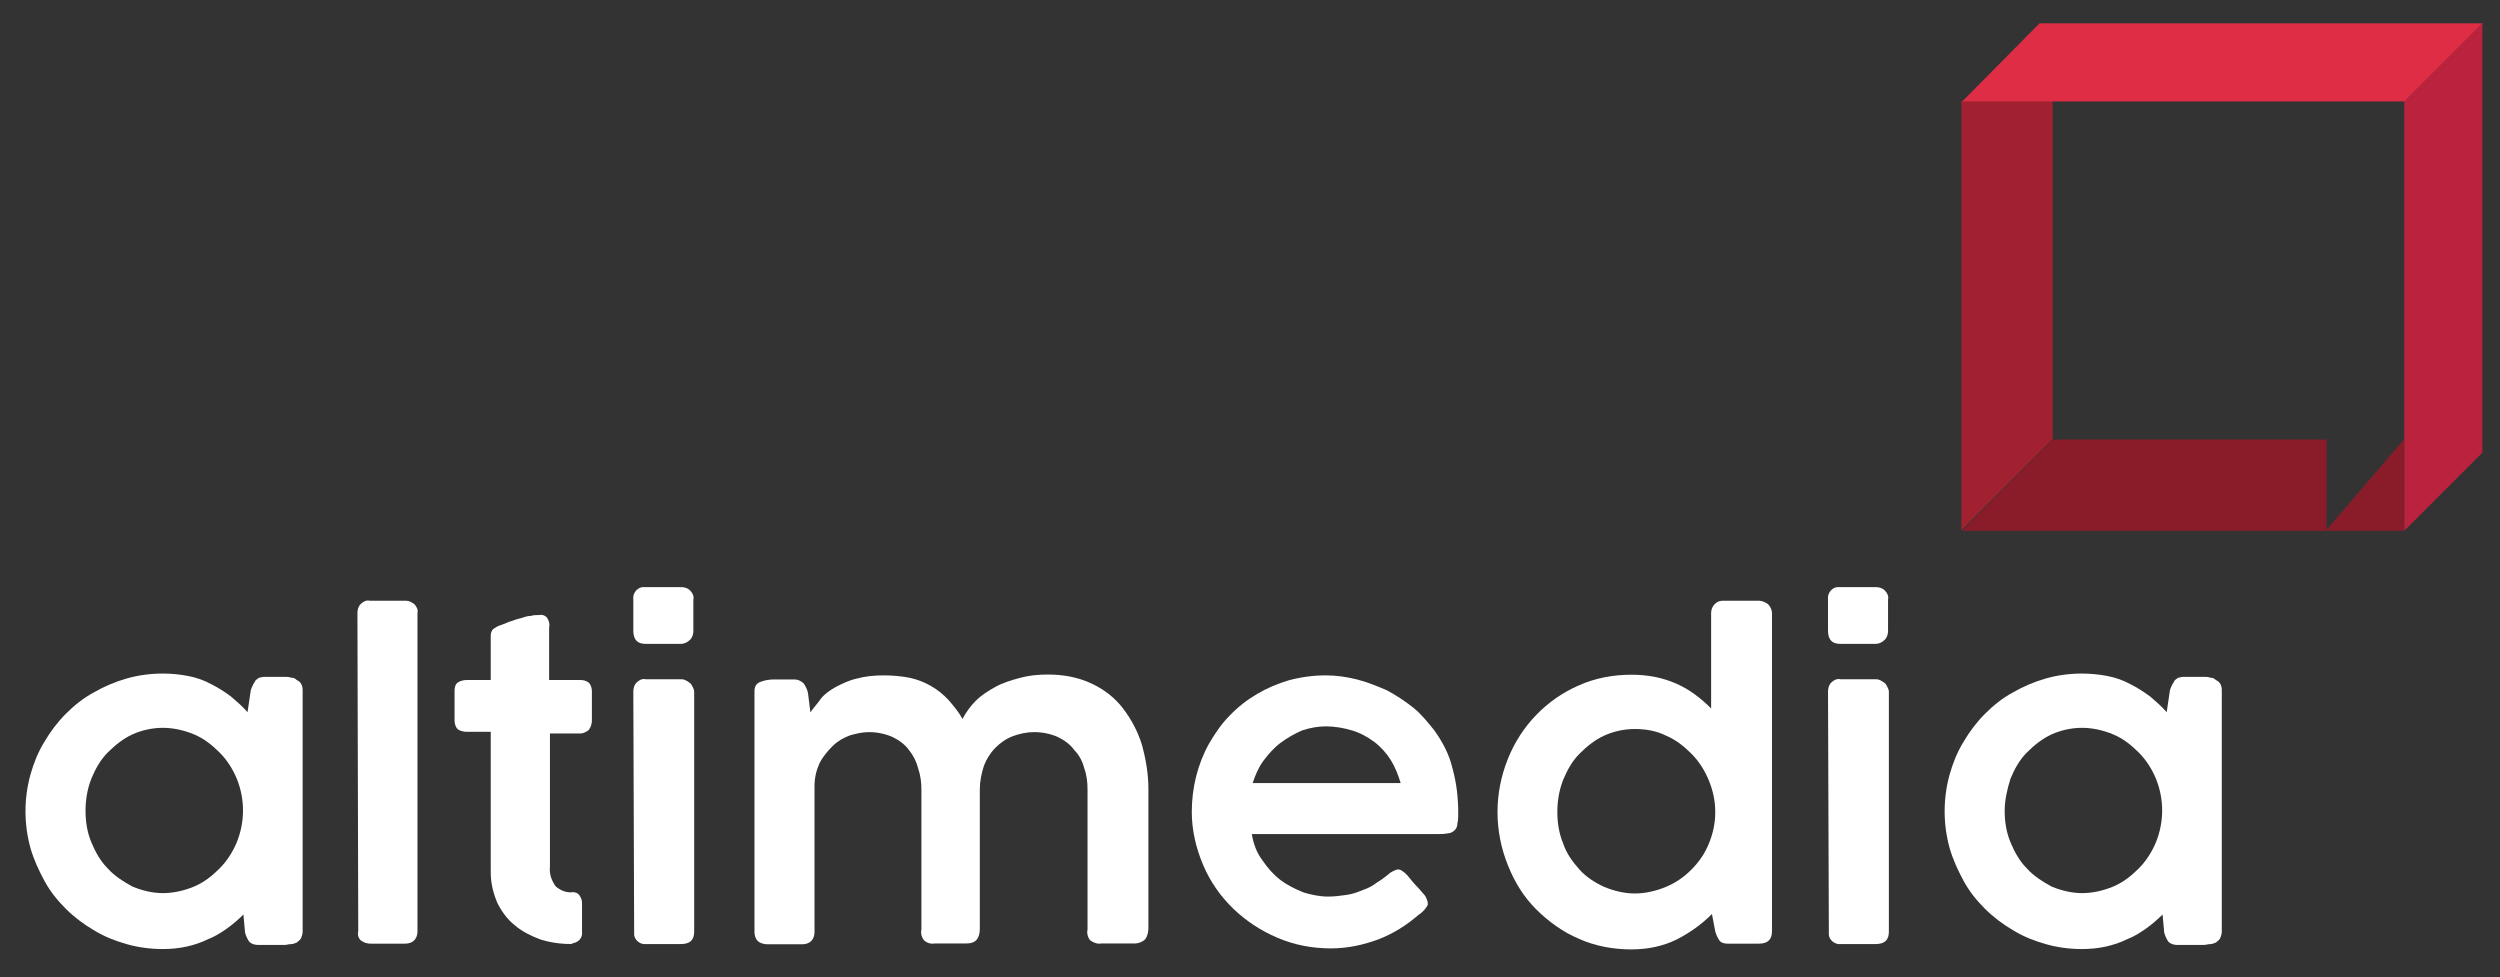
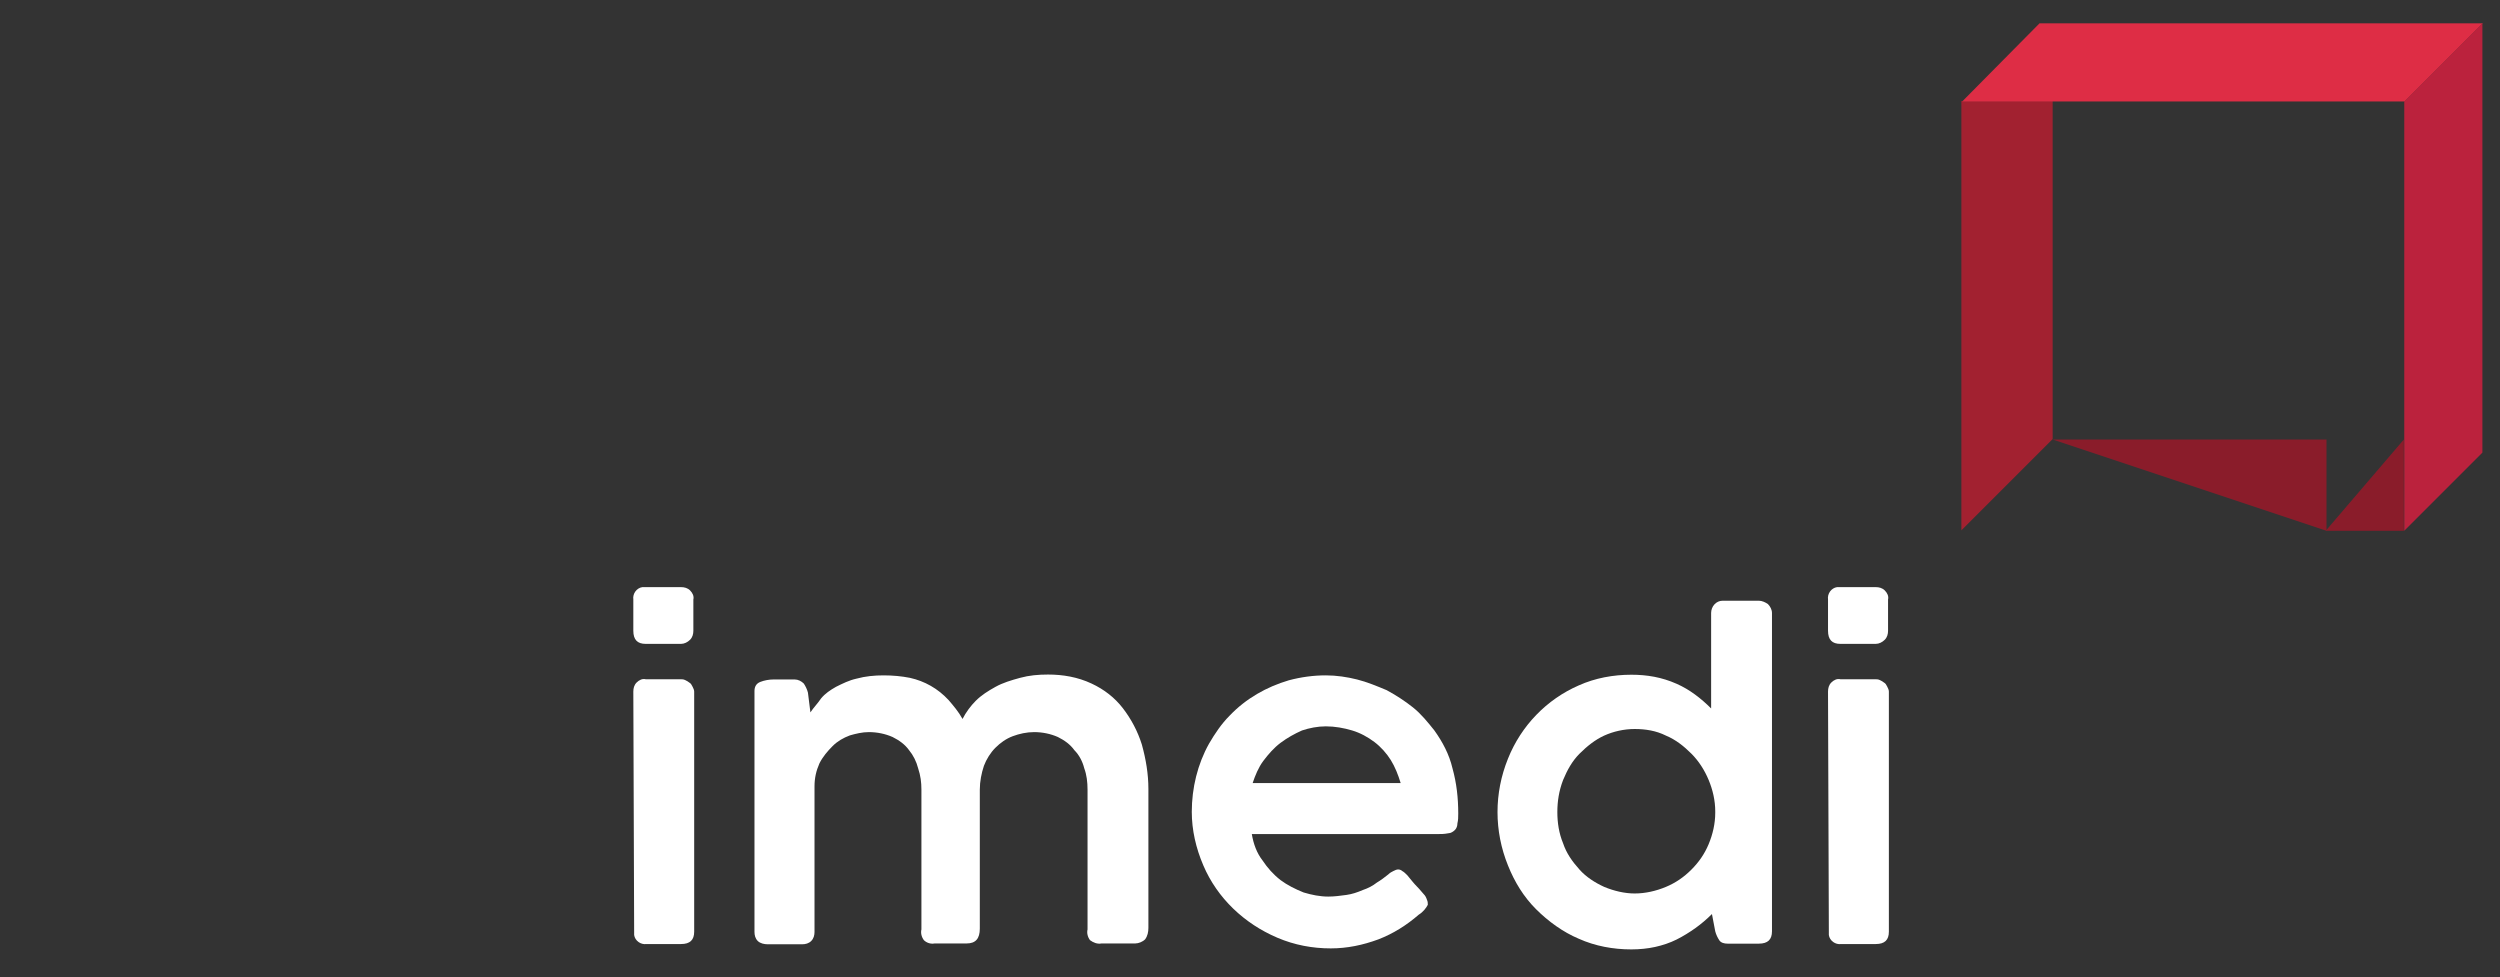
<svg xmlns="http://www.w3.org/2000/svg" id="레이어_1" x="0px" y="0px" viewBox="0 0 304 118.8" style="enable-background:new 0 0 304 118.8;" xml:space="preserve">
  <rect x="0" y="0" width="304" height="118.8" fill="#333333" stroke="none" />
  <style type="text/css">	.st0{fill:#FFFFFF;}	.st1{fill:#A22130;}	.st2{fill:#DE2D45;}	.st3{fill:#8A1C2A;}	.st4{fill:#BB223D;}</style>
  <g id="그룹_10_00000142880632433479619530000010466449874443329946_" transform="translate(6 47.495)">
    <g id="그룹_1_00000088093644053608644760000001502018472307580812_" transform="translate(0 4.209)">
-       <path id="패스_189_00000167359387547877806020000004918629001225623978_" class="st0" d="M30.8,61.6c0,0.3-0.1,0.5-0.2,0.8    c-0.1,0.2-0.3,0.3-0.5,0.5c-0.2,0.1-0.5,0.2-0.7,0.2c-0.3,0-0.5,0.1-0.8,0.1h-3.2c-0.4,0-0.8-0.1-1.1-0.4    c-0.2-0.3-0.4-0.7-0.5-1.1l-0.2-2.2c-0.6,0.6-1.3,1.2-2,1.7c-0.7,0.5-1.5,1-2.3,1.3c-0.8,0.4-1.7,0.7-2.6,0.9    c-0.9,0.2-1.9,0.3-2.9,0.3c-1.5,0-3-0.2-4.4-0.6c-1.4-0.4-2.7-0.9-4-1.7c-1.2-0.7-2.4-1.6-3.4-2.6c-1-1-1.9-2.1-2.6-3.4    c-0.7-1.3-1.3-2.6-1.7-4c-0.8-2.9-0.8-6,0-8.9c0.4-1.4,0.9-2.7,1.7-4c0.7-1.2,1.6-2.4,2.6-3.4c1-1,2.1-1.9,3.4-2.6    c1.2-0.7,2.6-1.3,4-1.7c1.4-0.4,2.9-0.6,4.4-0.6c1,0,2.1,0.1,3.1,0.3c1,0.2,1.9,0.5,2.8,1c0.8,0.4,1.6,0.9,2.4,1.5    c0.7,0.6,1.4,1.2,2,1.9l0.4-2.7c0.1-0.3,0.2-0.5,0.3-0.7c0.1-0.2,0.2-0.3,0.3-0.5c0.1-0.1,0.3-0.2,0.4-0.3c0.2,0,0.4-0.1,0.6-0.1    h2.5c0.3,0,0.5,0,0.8,0.1c0.3,0,0.5,0.1,0.7,0.3c0.5,0.2,0.7,0.7,0.7,1.2L30.8,61.6z M4.4,46.9c0,1.3,0.2,2.6,0.7,3.8    c0.5,1.2,1.1,2.3,2,3.2c0.8,0.9,1.9,1.6,3,2.2c1.2,0.5,2.5,0.8,3.7,0.8c1.3,0,2.6-0.3,3.8-0.8c1.2-0.5,2.2-1.3,3.1-2.2    c0.9-0.9,1.6-2,2.1-3.2c1-2.5,1-5.2,0-7.7c-0.5-1.2-1.2-2.3-2.1-3.2c-0.9-0.9-1.9-1.7-3.1-2.2c-1.2-0.5-2.5-0.8-3.8-0.8    c-1.3,0-2.6,0.3-3.7,0.8c-1.1,0.5-2.1,1.3-3,2.2c-0.9,0.9-1.5,2-2,3.2C4.6,44.3,4.4,45.6,4.4,46.9z" />
-     </g>
+       </g>
    <g id="그룹_2_00000098941806511291903690000012093345532519893400_" transform="translate(15.864 0.652)">
-       <path id="패스_190_00000157295721179249755350000003211502949766186625_" class="st0" d="M21.6,26.4c0-0.4,0.1-0.8,0.4-1.1    c0.3-0.3,0.7-0.5,1.1-0.4h4.4c0.4,0,0.7,0.2,1,0.4c0.3,0.3,0.5,0.7,0.4,1.1v38.7c0,0.4-0.1,0.8-0.4,1.1c-0.3,0.3-0.7,0.4-1.1,0.4    h-4.2c-0.4,0-0.8-0.1-1.2-0.4c-0.3-0.3-0.4-0.7-0.3-1.1L21.6,26.4z" />
-     </g>
+       </g>
    <g id="그룹_3_00000047749870436843616790000002673143802182962364_" transform="translate(20.574 1.294)">
-       <path id="패스_191_00000000931016776823086160000013981935417893524382_" class="st0" d="M42.8,66c-1.3,0-2.6-0.2-3.8-0.6    C38,65,36.9,64.5,36,63.7C35.1,63,34.4,62,33.9,61c-0.5-1.2-0.8-2.4-0.8-3.7V40.2h-2.9c-0.4,0-0.8-0.1-1.1-0.3    c-0.3-0.3-0.4-0.7-0.4-1.1v-3.6c0-0.4,0.1-0.8,0.4-1c0.3-0.2,0.7-0.3,1.1-0.3h2.9c0-0.9,0-1.8,0-2.7c0-0.9,0-1.8,0-2.7    c0-0.3,0.1-0.6,0.3-0.8c0.3-0.2,0.6-0.4,1-0.5l1-0.4c0.4-0.1,0.8-0.3,1.3-0.4c0.4-0.1,0.8-0.3,1.3-0.3c0.3-0.1,0.7-0.1,1-0.1    c0.4-0.1,0.8,0.1,1,0.4c0.2,0.4,0.3,0.7,0.2,1.1c0,1.1,0,2.1,0,3.2c0,1.1,0,2.1,0,3.2H44c0.4,0,0.7,0.1,1,0.3    c0.3,0.3,0.4,0.7,0.4,1.1v3.5c0,0.4-0.1,0.8-0.4,1.2c-0.3,0.2-0.6,0.4-1,0.4h-3.7V45c0,0.6,0,1.1,0,1.6s0,1.1,0,1.7v4.8    c0,0,0,0.1,0,0.1c0,0,0,0.1,0,0.1v3.3c-0.1,0.9,0.2,1.7,0.7,2.4c0.6,0.5,1.3,0.8,2.1,0.7c0.3,0,0.6,0.1,0.8,0.4    c0.2,0.3,0.3,0.6,0.3,0.9v3.5c0.1,0.7-0.4,1.3-1.1,1.4C43,66,42.9,66,42.8,66L42.8,66z" />
-     </g>
+       </g>
    <g id="그룹_4_00000133527289030557467490000007836558684826819463_" transform="translate(29.112)">
      <path id="패스_192_00000103981758241211006260000011840213937915470522_" class="st0" d="M41.9,25.4c-0.1-0.7,0.4-1.4,1.1-1.5    c0.1,0,0.2,0,0.4,0h4.3c0.4,0,0.8,0.1,1.1,0.4c0.3,0.3,0.5,0.7,0.4,1.1v3.8c0,0.4-0.1,0.8-0.4,1.1c-0.3,0.3-0.7,0.5-1.1,0.5h-4.3    c-1,0-1.5-0.5-1.5-1.6L41.9,25.4z M41.9,36.6c0-0.4,0.1-0.8,0.4-1.1c0.3-0.3,0.7-0.5,1.1-0.4h4.2c0.2,0,0.4,0,0.6,0.1    c0.2,0.1,0.4,0.2,0.5,0.3c0.2,0.1,0.3,0.3,0.4,0.5c0.1,0.2,0.2,0.4,0.2,0.6v29.2c0,1-0.5,1.5-1.6,1.5h-4.2    c-0.7,0.1-1.4-0.4-1.5-1.1c0-0.1,0-0.3,0-0.4L41.9,36.6z" />
    </g>
    <g id="그룹_5_00000039830795226688144140000010427308205311030192_" transform="translate(34.945 4.229)">
      <path id="패스_193_00000112623487069437751810000012996502683912369321_" class="st0" d="M51.5,31.2c0.5-0.2,1.1-0.3,1.6-0.3    h2.6c0.4,0,0.8,0.2,1.1,0.5c0.2,0.3,0.4,0.7,0.5,1.1l0.3,2.4c0.4-0.6,0.9-1.1,1.3-1.7c0.5-0.6,1.1-1,1.8-1.4    c0.8-0.4,1.6-0.8,2.5-1c1.1-0.3,2.2-0.4,3.3-0.4c1.1,0,2.2,0.1,3.2,0.3c1.8,0.4,3.4,1.3,4.7,2.7c0.6,0.7,1.2,1.4,1.7,2.3    c0.4-0.8,1-1.6,1.6-2.2c0.7-0.7,1.5-1.2,2.4-1.7c0.9-0.5,1.9-0.8,3-1.1c1.1-0.3,2.2-0.4,3.4-0.4c1.8,0,3.6,0.3,5.3,1.1    c1.5,0.7,2.8,1.7,3.8,3c1,1.3,1.8,2.8,2.3,4.4c0.5,1.8,0.8,3.6,0.8,5.4v16.9c0,0.5-0.1,1-0.4,1.4c-0.3,0.3-0.8,0.5-1.2,0.5H93    c-0.5,0.1-1-0.1-1.4-0.4c-0.3-0.4-0.4-0.9-0.3-1.3v-17c0-0.9-0.1-1.8-0.4-2.6c-0.2-0.8-0.6-1.6-1.2-2.2c-0.5-0.7-1.2-1.2-2-1.6    c-0.9-0.4-1.9-0.6-2.9-0.6c-0.9,0-1.8,0.2-2.6,0.5c-0.8,0.3-1.5,0.8-2.1,1.4c-0.6,0.6-1.1,1.4-1.4,2.2c-0.3,0.9-0.5,1.9-0.5,2.9    v16.9c0,1.2-0.5,1.8-1.6,1.8h-3.9c-0.5,0.1-1-0.1-1.3-0.4c-0.3-0.4-0.4-0.9-0.3-1.3v-17c0-0.9-0.1-1.7-0.4-2.6    c-0.2-0.8-0.6-1.6-1.1-2.2c-0.5-0.7-1.2-1.2-2-1.6c-0.9-0.4-1.9-0.6-2.9-0.6c-0.8,0-1.6,0.2-2.3,0.4c-0.8,0.3-1.5,0.7-2.1,1.3    c-0.6,0.6-1.2,1.3-1.6,2.1c-0.4,0.9-0.6,1.8-0.6,2.8v17.7c0,0.4-0.1,0.8-0.4,1.1c-0.3,0.3-0.7,0.4-1.1,0.4h-4.2    c-0.4,0-0.9-0.1-1.2-0.4c-0.3-0.3-0.4-0.7-0.4-1.1V32.3C50.8,31.8,51,31.4,51.5,31.2z" />
    </g>
    <g id="그룹_6_00000031206592670112245810000003679300728216484492_" transform="translate(55.921 4.229)">
      <path id="패스_194_00000003818853672875309190000003463250339888200338_" class="st0" d="M110.6,59.5c-1.5,1.3-3.1,2.3-4.9,3    c-1.9,0.7-3.8,1.1-5.8,1.1c-2.2,0-4.4-0.4-6.5-1.3c-4-1.7-7.3-4.8-9-8.8c-0.9-2.1-1.4-4.3-1.4-6.5c0-2.9,0.7-5.8,2.1-8.3    c0.7-1.2,1.5-2.4,2.5-3.4c2-2.1,4.5-3.5,7.2-4.3c1.5-0.4,3-0.6,4.5-0.6c1.3,0,2.6,0.2,3.8,0.5c1.2,0.3,2.4,0.8,3.6,1.3    c1.1,0.6,2.2,1.3,3.2,2.1c1,0.8,1.8,1.8,2.6,2.8c1,1.4,1.8,2.9,2.2,4.6c0.5,1.8,0.7,3.6,0.7,5.5c0,0.4,0,0.8-0.1,1.2    c0,0.3-0.1,0.6-0.3,0.8c-0.2,0.2-0.5,0.4-0.8,0.4c-0.5,0.1-0.9,0.1-1.4,0.1H90.3c0.2,1.2,0.6,2.3,1.3,3.2c0.6,0.9,1.3,1.7,2.2,2.4    c0.8,0.6,1.8,1.1,2.8,1.5c1,0.3,2,0.5,3,0.5c0.7,0,1.5-0.1,2.2-0.2c0.7-0.1,1.3-0.3,2-0.6c0.6-0.2,1.2-0.5,1.7-0.9    c0.5-0.3,0.9-0.6,1.4-1c0,0,0,0,0,0c0.2-0.2,0.4-0.3,0.6-0.4c0.2-0.1,0.4-0.2,0.6-0.2c0.2,0,0.4,0.1,0.5,0.2    c0.2,0.1,0.4,0.3,0.6,0.5c0.5,0.6,0.8,1,1.2,1.4s0.6,0.7,0.8,0.9c0.2,0.2,0.3,0.4,0.4,0.7c0.1,0.2,0.1,0.4,0.1,0.6    C111.5,58.7,111.1,59.2,110.6,59.5z M99.3,36.6c-1,0-2,0.2-2.9,0.5c-0.9,0.4-1.8,0.9-2.6,1.5c-0.8,0.6-1.5,1.4-2.1,2.2    c-0.6,0.8-1,1.8-1.3,2.7h18c-0.3-1-0.7-2-1.2-2.8c-0.5-0.8-1.2-1.6-2-2.2c-0.8-0.6-1.7-1.1-2.7-1.4    C101.5,36.8,100.4,36.6,99.3,36.6z" />
    </g>
    <g id="그룹_7_00000134212418830008033320000008207903619188875176_" transform="translate(70.673 0.652)">
      <path id="패스_195_00000025444438700353910460000015316567707733973154_" class="st0" d="M131.5,63c-0.6,0.6-1.3,1.2-2,1.7    c-0.7,0.5-1.5,1-2.3,1.4c-0.8,0.4-1.7,0.7-2.6,0.9c-0.9,0.2-1.9,0.3-2.9,0.3c-2.2,0-4.4-0.4-6.4-1.3c-1.9-0.8-3.7-2.1-5.2-3.6    c-1.5-1.5-2.6-3.3-3.4-5.3c-1.7-4.2-1.7-8.8,0-13c1.6-4,4.7-7.2,8.6-8.9c2-0.9,4.2-1.3,6.4-1.3c1.9,0,3.7,0.3,5.5,1.1    c1.6,0.7,3,1.8,4.2,3V26.4c0-0.8,0.6-1.5,1.4-1.5c0.1,0,0.1,0,0.2,0h4.2c0.4,0,0.8,0.2,1.1,0.4c0.3,0.3,0.5,0.7,0.5,1.1v38.7    c0,1-0.5,1.5-1.6,1.5h-3.8c-0.4,0-0.8-0.1-1-0.4c-0.2-0.3-0.4-0.7-0.5-1.1L131.5,63z M112.7,50.6c0,1.3,0.2,2.6,0.7,3.8    c0.4,1.2,1.1,2.2,2,3.2c0.8,0.9,1.9,1.6,3,2.1c1.2,0.5,2.5,0.8,3.7,0.8c1.3,0,2.6-0.3,3.8-0.8c1.2-0.5,2.2-1.2,3.1-2.1    c0.9-0.9,1.6-1.9,2.1-3.1c0.5-1.2,0.8-2.5,0.8-3.8v-0.2c0-1.3-0.3-2.6-0.8-3.8c-0.5-1.2-1.2-2.3-2.1-3.2c-0.9-0.9-1.9-1.7-3.1-2.2    c-1.2-0.6-2.5-0.8-3.8-0.8c-1.3,0-2.6,0.3-3.7,0.8c-1.1,0.5-2.1,1.3-3,2.2c-0.9,0.9-1.5,2-2,3.2C112.9,48,112.7,49.3,112.7,50.6    L112.7,50.6z" />
    </g>
    <g id="그룹_8_00000047019658495683755770000008173985560067592628_" transform="translate(86.487)">
      <path id="패스_196_00000017496415032513543830000018286575816630536616_" class="st0" d="M129.8,25.4c-0.1-0.7,0.4-1.4,1.1-1.5    c0.1,0,0.2,0,0.4,0h4.3c0.4,0,0.8,0.1,1.1,0.4c0.3,0.3,0.5,0.7,0.4,1.1v3.8c0,0.4-0.1,0.8-0.4,1.1c-0.3,0.3-0.7,0.5-1.1,0.5h-4.3    c-1,0-1.5-0.5-1.5-1.6L129.8,25.4z M129.8,36.6c0-0.4,0.1-0.8,0.4-1.1c0.3-0.3,0.7-0.5,1.1-0.4h4.2c0.2,0,0.4,0,0.6,0.1    c0.2,0.1,0.4,0.2,0.5,0.3c0.2,0.1,0.3,0.3,0.4,0.5c0.1,0.2,0.2,0.4,0.2,0.6v29.2c0,1-0.5,1.5-1.6,1.5h-4.2    c-0.7,0.1-1.4-0.4-1.5-1.1c0-0.1,0-0.3,0-0.4L129.8,36.6z" />
    </g>
    <g id="그룹_9_00000065064257994402727970000017871515294796975274_" transform="translate(92.169 4.209)">
-       <path id="패스_197_00000128445715177548057740000018409251991430541214_" class="st0" d="M172,61.6c0,0.3-0.1,0.5-0.2,0.8    c-0.1,0.2-0.3,0.3-0.5,0.5c-0.2,0.1-0.5,0.2-0.7,0.2c-0.3,0-0.5,0.1-0.8,0.1h-3.2c-0.4,0-0.8-0.1-1.1-0.4    c-0.2-0.3-0.4-0.7-0.5-1.1l-0.2-2.2c-0.6,0.6-1.3,1.2-2,1.7c-0.7,0.5-1.5,1-2.3,1.3c-0.8,0.4-1.7,0.7-2.6,0.9    c-0.9,0.2-1.9,0.3-2.9,0.3c-1.5,0-3-0.2-4.4-0.6c-1.4-0.4-2.7-0.9-4-1.7c-1.2-0.7-2.4-1.6-3.4-2.6c-1-1-1.9-2.1-2.6-3.4    c-0.7-1.3-1.3-2.6-1.7-4c-0.8-2.9-0.8-6,0-8.9c0.4-1.4,0.9-2.7,1.7-4c0.7-1.2,1.6-2.4,2.6-3.4c1-1,2.1-1.9,3.4-2.6    c1.2-0.7,2.6-1.3,4-1.7c1.4-0.4,2.9-0.6,4.4-0.6c1,0,2.1,0.1,3.1,0.3c1,0.2,1.9,0.5,2.8,1c0.8,0.4,1.6,0.9,2.4,1.5    c0.7,0.6,1.4,1.2,2,1.9l0.4-2.7c0.1-0.3,0.2-0.5,0.3-0.7c0.1-0.2,0.2-0.3,0.3-0.5c0.1-0.1,0.3-0.2,0.4-0.3c0.2,0,0.4-0.1,0.6-0.1    h2.5c0.3,0,0.5,0,0.8,0.1c0.3,0,0.5,0.1,0.7,0.3c0.5,0.2,0.7,0.7,0.7,1.2L172,61.6z M145.6,46.9c0,1.3,0.2,2.6,0.7,3.8    c0.5,1.2,1.1,2.3,2,3.2c0.8,0.9,1.9,1.6,3,2.2c1.2,0.5,2.5,0.8,3.7,0.8c1.3,0,2.6-0.3,3.8-0.8c1.2-0.5,2.2-1.3,3.1-2.2    c0.9-0.9,1.6-2,2.1-3.2c1-2.5,1-5.2,0-7.7c-0.5-1.2-1.2-2.3-2.1-3.2c-0.9-0.9-1.9-1.7-3.1-2.2c-1.2-0.5-2.5-0.8-3.8-0.8    c-1.3,0-2.6,0.3-3.7,0.8c-1.1,0.5-2.1,1.3-3,2.2c-0.9,0.9-1.5,2-2,3.2C145.9,44.3,145.6,45.6,145.6,46.9L145.6,46.9z" />
-     </g>
+       </g>
  </g>
  <g id="그룹_18" transform="translate(98.904 20.439)">
    <g id="그룹_11" transform="translate(0 3.751)">
      <path id="패스_198" class="st1" d="M150.7-11.9h-11.1v52.2l11.1-11.1V-11.9z" />
    </g>
    <g id="그룹_13" transform="translate(0 0)">
      <g id="그룹_12">
        <path id="패스_199" class="st2" d="M149.1-17.6H203l-9.5,9.5h-53.8L149.1-17.6" />
      </g>
    </g>
    <g id="그룹_15" transform="translate(0 20.005)">
      <g id="그룹_14">
-         <path id="패스_200" class="st3" d="M184,24.1h-44.3L150.7,13H184L184,24.1" />
+         <path id="패스_200" class="st3" d="M184,24.1L150.7,13H184L184,24.1" />
      </g>
    </g>
    <g id="그룹_16" transform="translate(21.255 0)">
      <path id="패스_201" class="st4" d="M172.2,44.1l9.5-9.5v-52.2l-9.5,9.5V44.1z" />
    </g>
    <g id="그룹_17" transform="translate(17.504 20.005)">
      <path id="패스_202" class="st3" d="M166.4,24.1l9.5-11.1v11.1H166.4z" />
    </g>
  </g>
</svg>